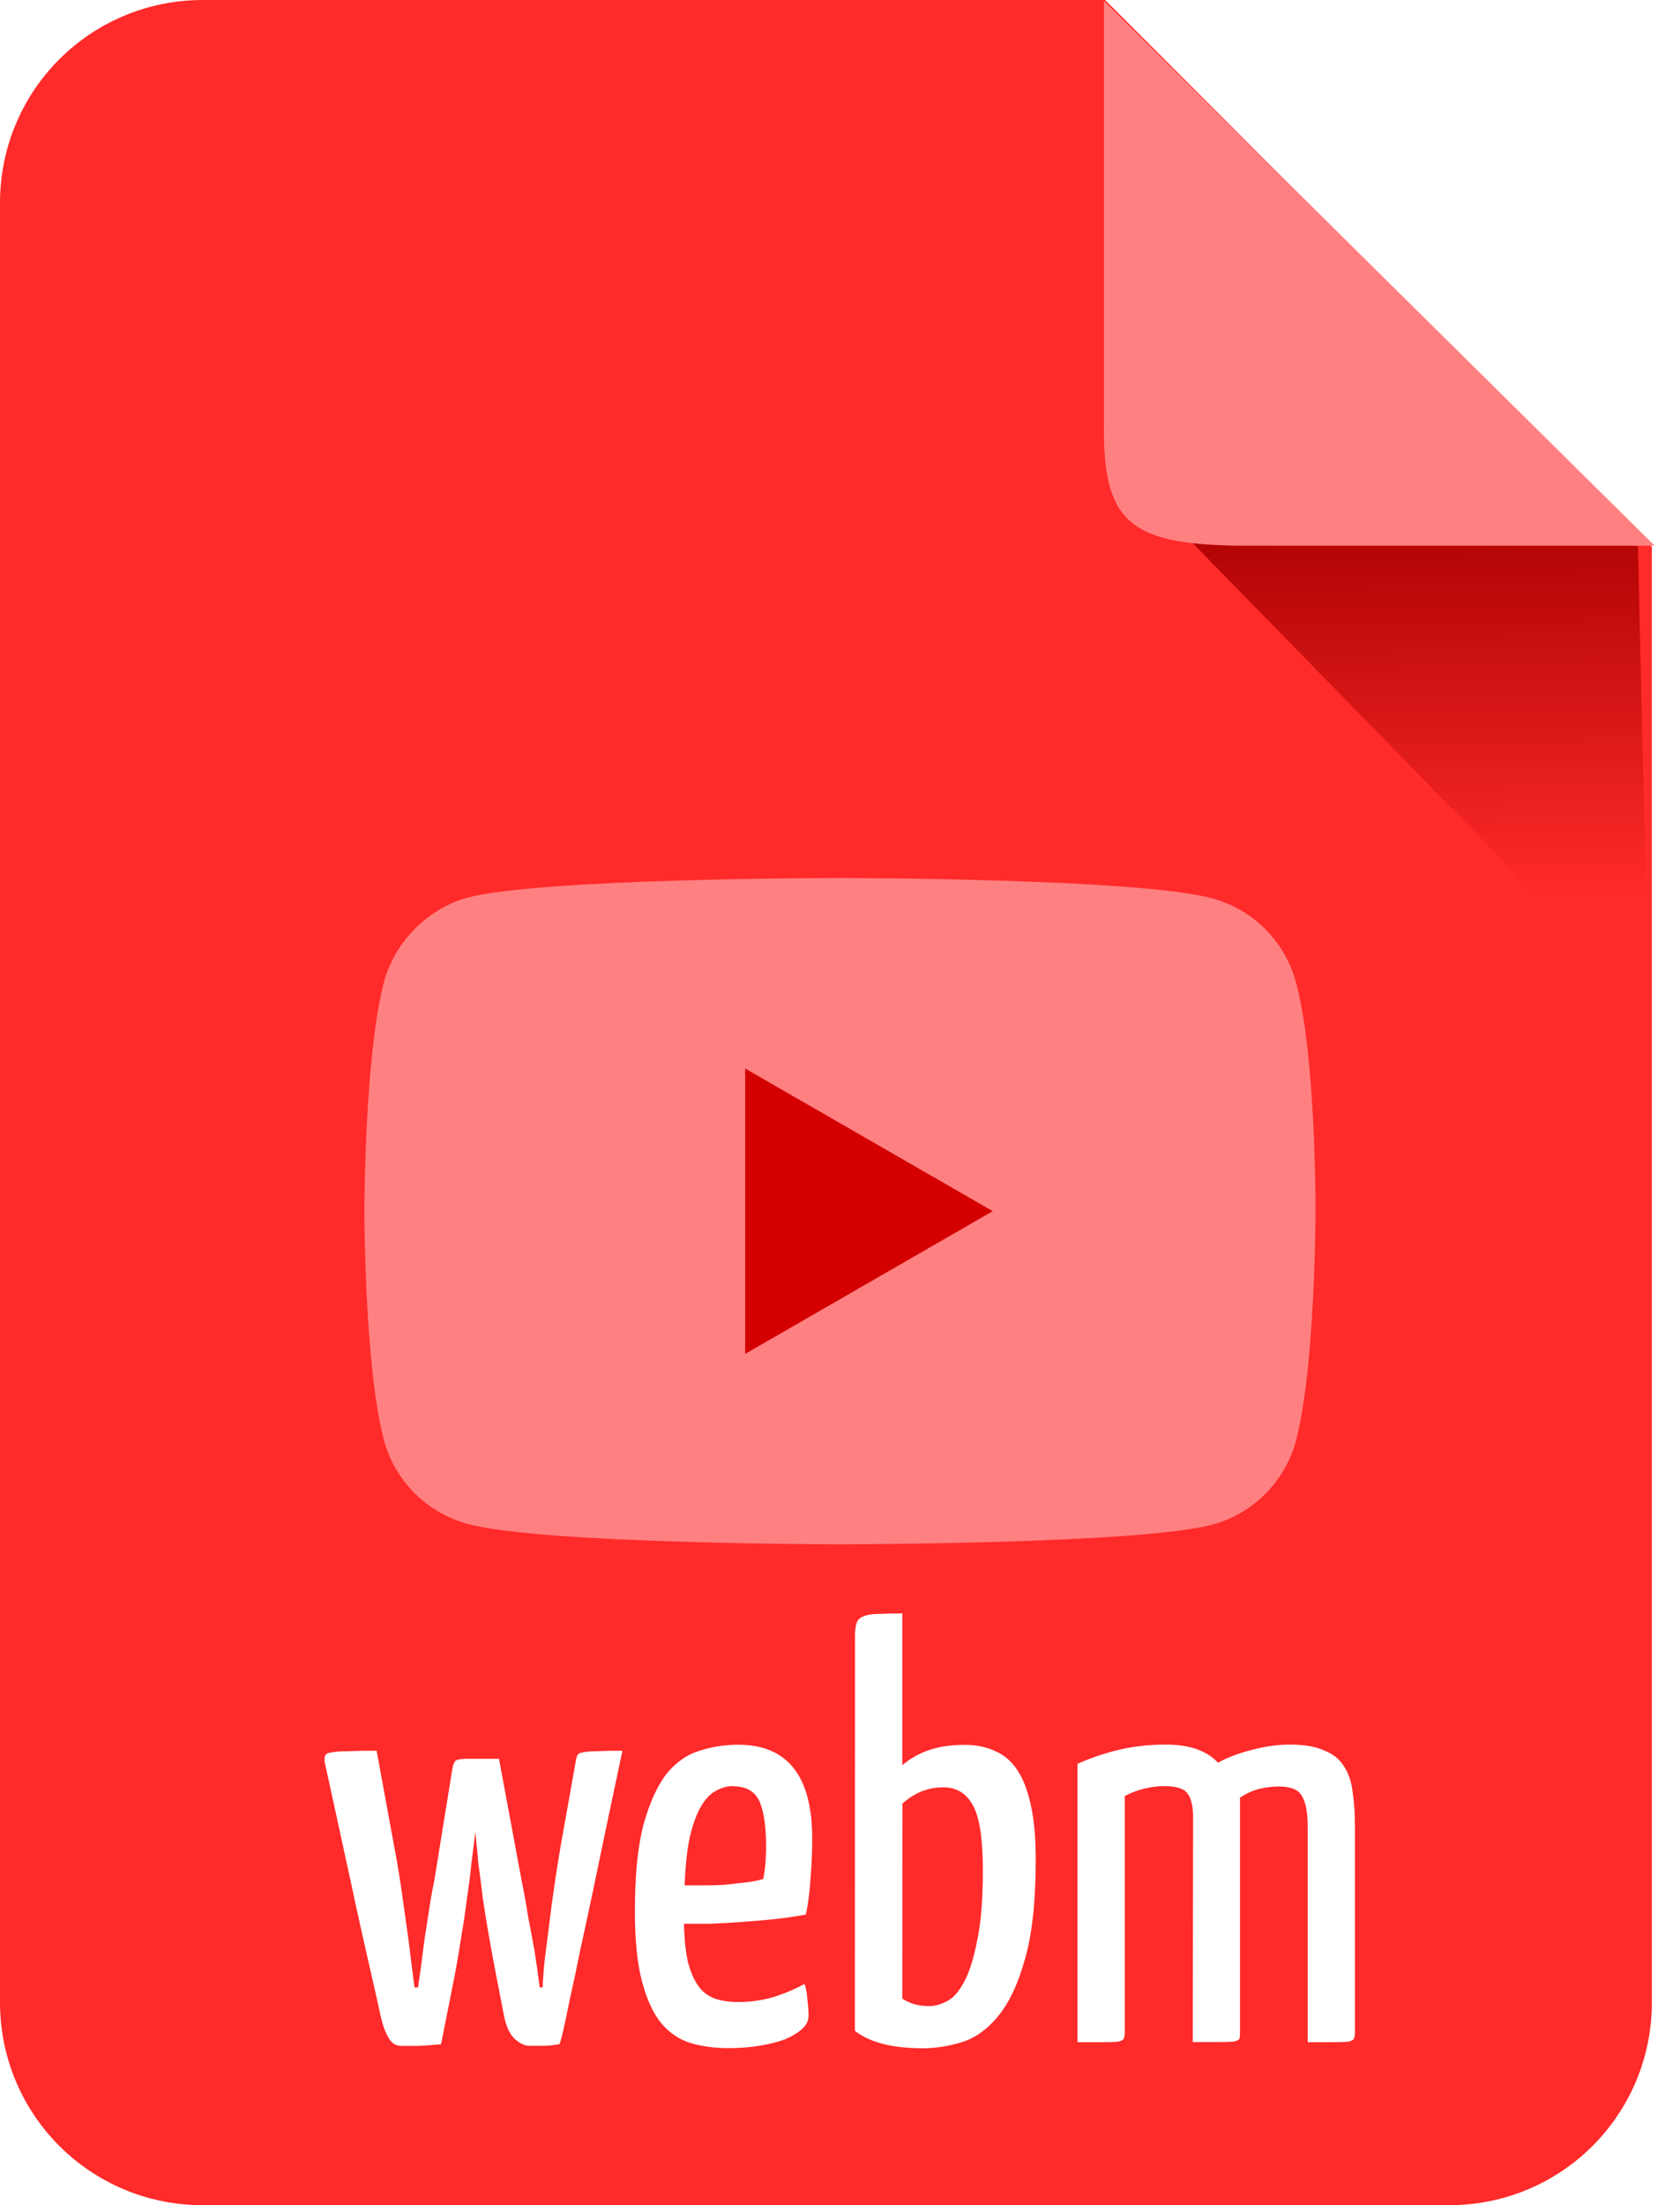
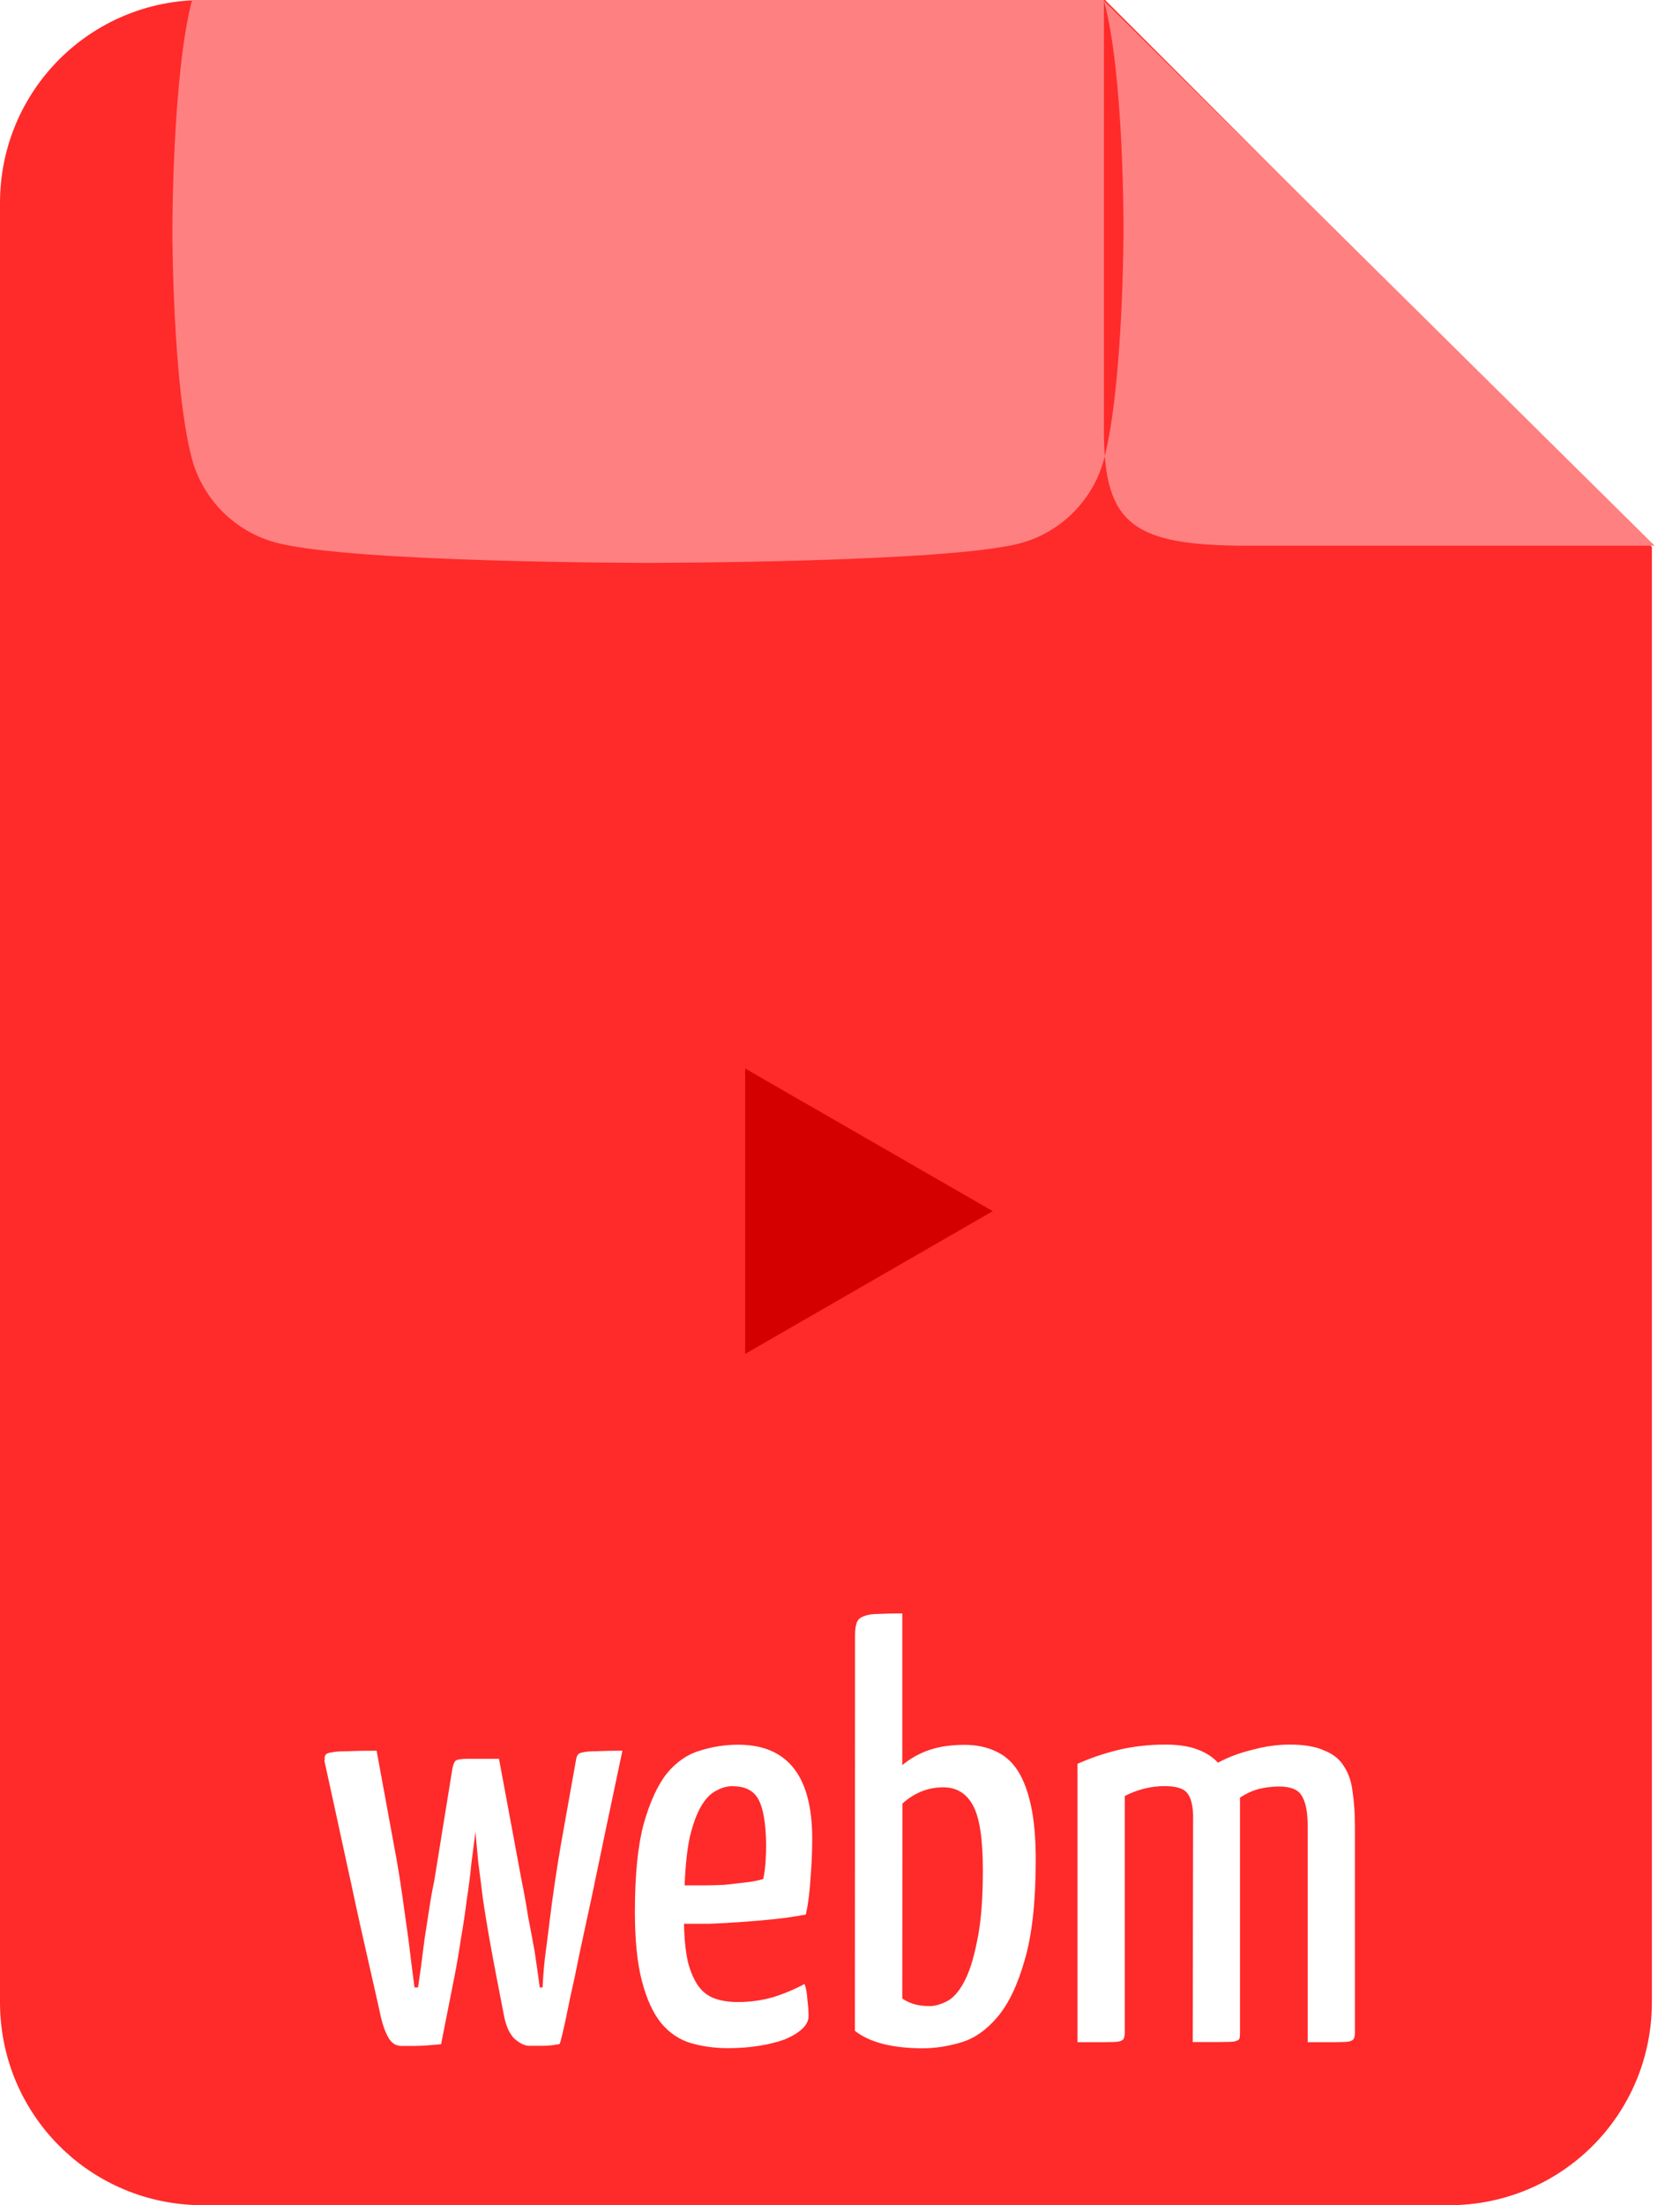
<svg xmlns="http://www.w3.org/2000/svg" width="48.775" height="63.999" viewBox="0 0 12.905 16.933">
  <defs>
    <filter id="A" x="-.061" width="1.121" y="-.059" height="1.119" color-interpolation-filters="sRGB">
      <feGaussianBlur stdDeviation=".383" />
    </filter>
    <linearGradient id="B" x1="238.424" y1="133.773" x2="238.585" y2="145.887" gradientUnits="userSpaceOnUse">
      <stop offset="0" stop-color="#a00" />
      <stop offset="1" stop-color="#ff2a2a" />
    </linearGradient>
  </defs>
  <g transform="translate(-69.608 -86.639)">
    <path d="M71.167 86.639c-.864 0-1.559.695-1.559 1.559v13.815c0 .864.695 1.559 1.559 1.559h9.571c.864 0 1.559-.695 1.559-1.559V90.839l-4.2-4.2z" fill="#ff2a2a" />
-     <path transform="matrix(.247 0 0 .247 20.93 57.524)" d="M248.015 134.849l-14.787-1.052 15.119 15.47z" opacity=".99" fill="url(#B)" filter="url(#A)" />
-     <path d="M78.088 86.645l4.23 4.184h-3.202c-.84-.011-1.038-.192-1.028-.936zm1.475 7.536c-.084-.313-.331-.56-.644-.644-.572-.156-2.859-.156-2.859-.156s-2.287 0-2.859.15c-.307.084-.56.337-.644.65-.15.572-.15 1.758-.15 1.758s0 1.192.15 1.758c.084.313.331.56.644.644.578.156 2.859.156 2.859.156s2.287 0 2.859-.15c.313-.084.56-.331.644-.644.15-.572.15-1.758.15-1.758s.006-1.192-.15-1.764z" fill="#ff8080" />
+     <path d="M78.088 86.645l4.23 4.184h-3.202c-.84-.011-1.038-.192-1.028-.936zc-.084-.313-.331-.56-.644-.644-.572-.156-2.859-.156-2.859-.156s-2.287 0-2.859.15c-.307.084-.56.337-.644.65-.15.572-.15 1.758-.15 1.758s0 1.192.15 1.758c.084.313.331.56.644.644.578.156 2.859.156 2.859.156s2.287 0 2.859-.15c.313-.084.56-.331.644-.644.15-.572.15-1.758.15-1.758s.006-1.192-.15-1.764z" fill="#ff8080" />
    <path d="M77.234 95.939l-1.902-1.095v2.191z" fill="#d40000" />
    <path d="M72.103 100.157q-.004-.027.004-.04.009-.018.049-.022.04-.009.121-.009.081-.004.224-.004l.134.73q.036.188.063.381.027.193.049.349.022.184.045.358h.027q.009-.058.022-.152.013-.099.027-.211.018-.116.036-.233.018-.121.04-.224l.139-.86q.009-.049.027-.063.022-.013.094-.013h.237l.175.941q.027.13.049.273.027.139.049.26.022.143.04.282h.022q.004-.099.018-.228.018-.134.036-.282.018-.148.04-.296.022-.148.045-.282l.116-.65q.004-.031.013-.045.009-.018.04-.022.036-.009.108-.009.072-.004.197-.004-.134.632-.237 1.129-.045.211-.09.417-.04.202-.076.358-.031.157-.054.255-.022.094-.027.094-.022.004-.058.009-.031.004-.076.004-.04 0-.099 0-.049 0-.112-.054-.058-.058-.081-.179l-.058-.3q-.027-.139-.054-.291-.027-.152-.049-.3-.018-.148-.036-.282-.013-.134-.022-.237-.013.103-.031.242-.013.134-.036.282-.018.148-.045.3-.022.148-.049.287l-.103.52q-.054.004-.108.009-.049.004-.103.004-.049 0-.094 0-.063 0-.099-.063-.036-.063-.058-.157-.022-.103-.054-.242-.031-.139-.067-.296-.036-.157-.072-.323-.036-.17-.072-.332-.081-.376-.17-.78zm3.175-.121q.569 0 .569.721 0 .148-.013.305-.009.157-.036.278-.116.022-.246.036-.13.013-.26.022-.125.009-.237.013-.112 0-.193 0 .004.179.031.296.031.116.081.184.049.067.125.094.076.027.179.027.134 0 .264-.036.13-.04.246-.103.018.049.022.121.009.072.009.125 0 .054-.049.099-.049.045-.134.081-.085.031-.197.049-.112.018-.237.018-.157 0-.291-.04-.13-.04-.224-.152-.094-.116-.148-.323-.054-.206-.054-.533 0-.421.067-.672.072-.255.179-.39.112-.134.255-.175.143-.045.291-.045zm-.04.318q-.067 0-.13.036-.063.031-.116.121-.049.085-.085.233-.031.143-.04.372.063 0 .143 0 .081 0 .161-.004.085-.009.161-.018.081-.009.139-.027.013-.063.018-.134.004-.072.004-.134-.004-.242-.058-.341-.054-.103-.197-.103zm.938-1.156q0-.063.013-.099.013-.036.054-.049.04-.018.112-.018.072-.004.184-.004v1.165q.09-.076.206-.116.116-.04.273-.04.134 0 .237.049.103.045.17.148.067.103.103.273.036.166.036.412 0 .484-.085.771-.081.287-.211.439-.125.148-.278.193-.152.045-.291.045-.354 0-.524-.134zm.363 2.787q.031.022.081.04.054.018.13.018.058 0 .13-.036.072-.036.13-.143.063-.112.103-.318.045-.206.045-.547 0-.358-.076-.497-.076-.139-.228-.139-.175 0-.314.125zm2.234-1.407q-.004-.121-.045-.17-.04-.054-.175-.054-.157 0-.305.076v1.819q0 .027-.009.045-.004.013-.04.022-.036.004-.112.004-.072 0-.202 0v-2.137q.148-.067.318-.108.17-.04.358-.04.143 0 .242.036.099.036.161.103.116-.063.264-.099.148-.04.287-.04.166 0 .264.045.103.04.152.121.054.081.067.197.018.116.018.269v1.582q0 .027-.009.045-.004.013-.04.022-.036.004-.112.004-.072 0-.202 0v-1.658q0-.161-.045-.233-.04-.072-.175-.072-.076 0-.152.018-.072.018-.148.067v1.806q0 .027-.004.045-.004.013-.04.022-.031.004-.108.004-.072 0-.211 0z" fill="#fff" />
  </g>
</svg>